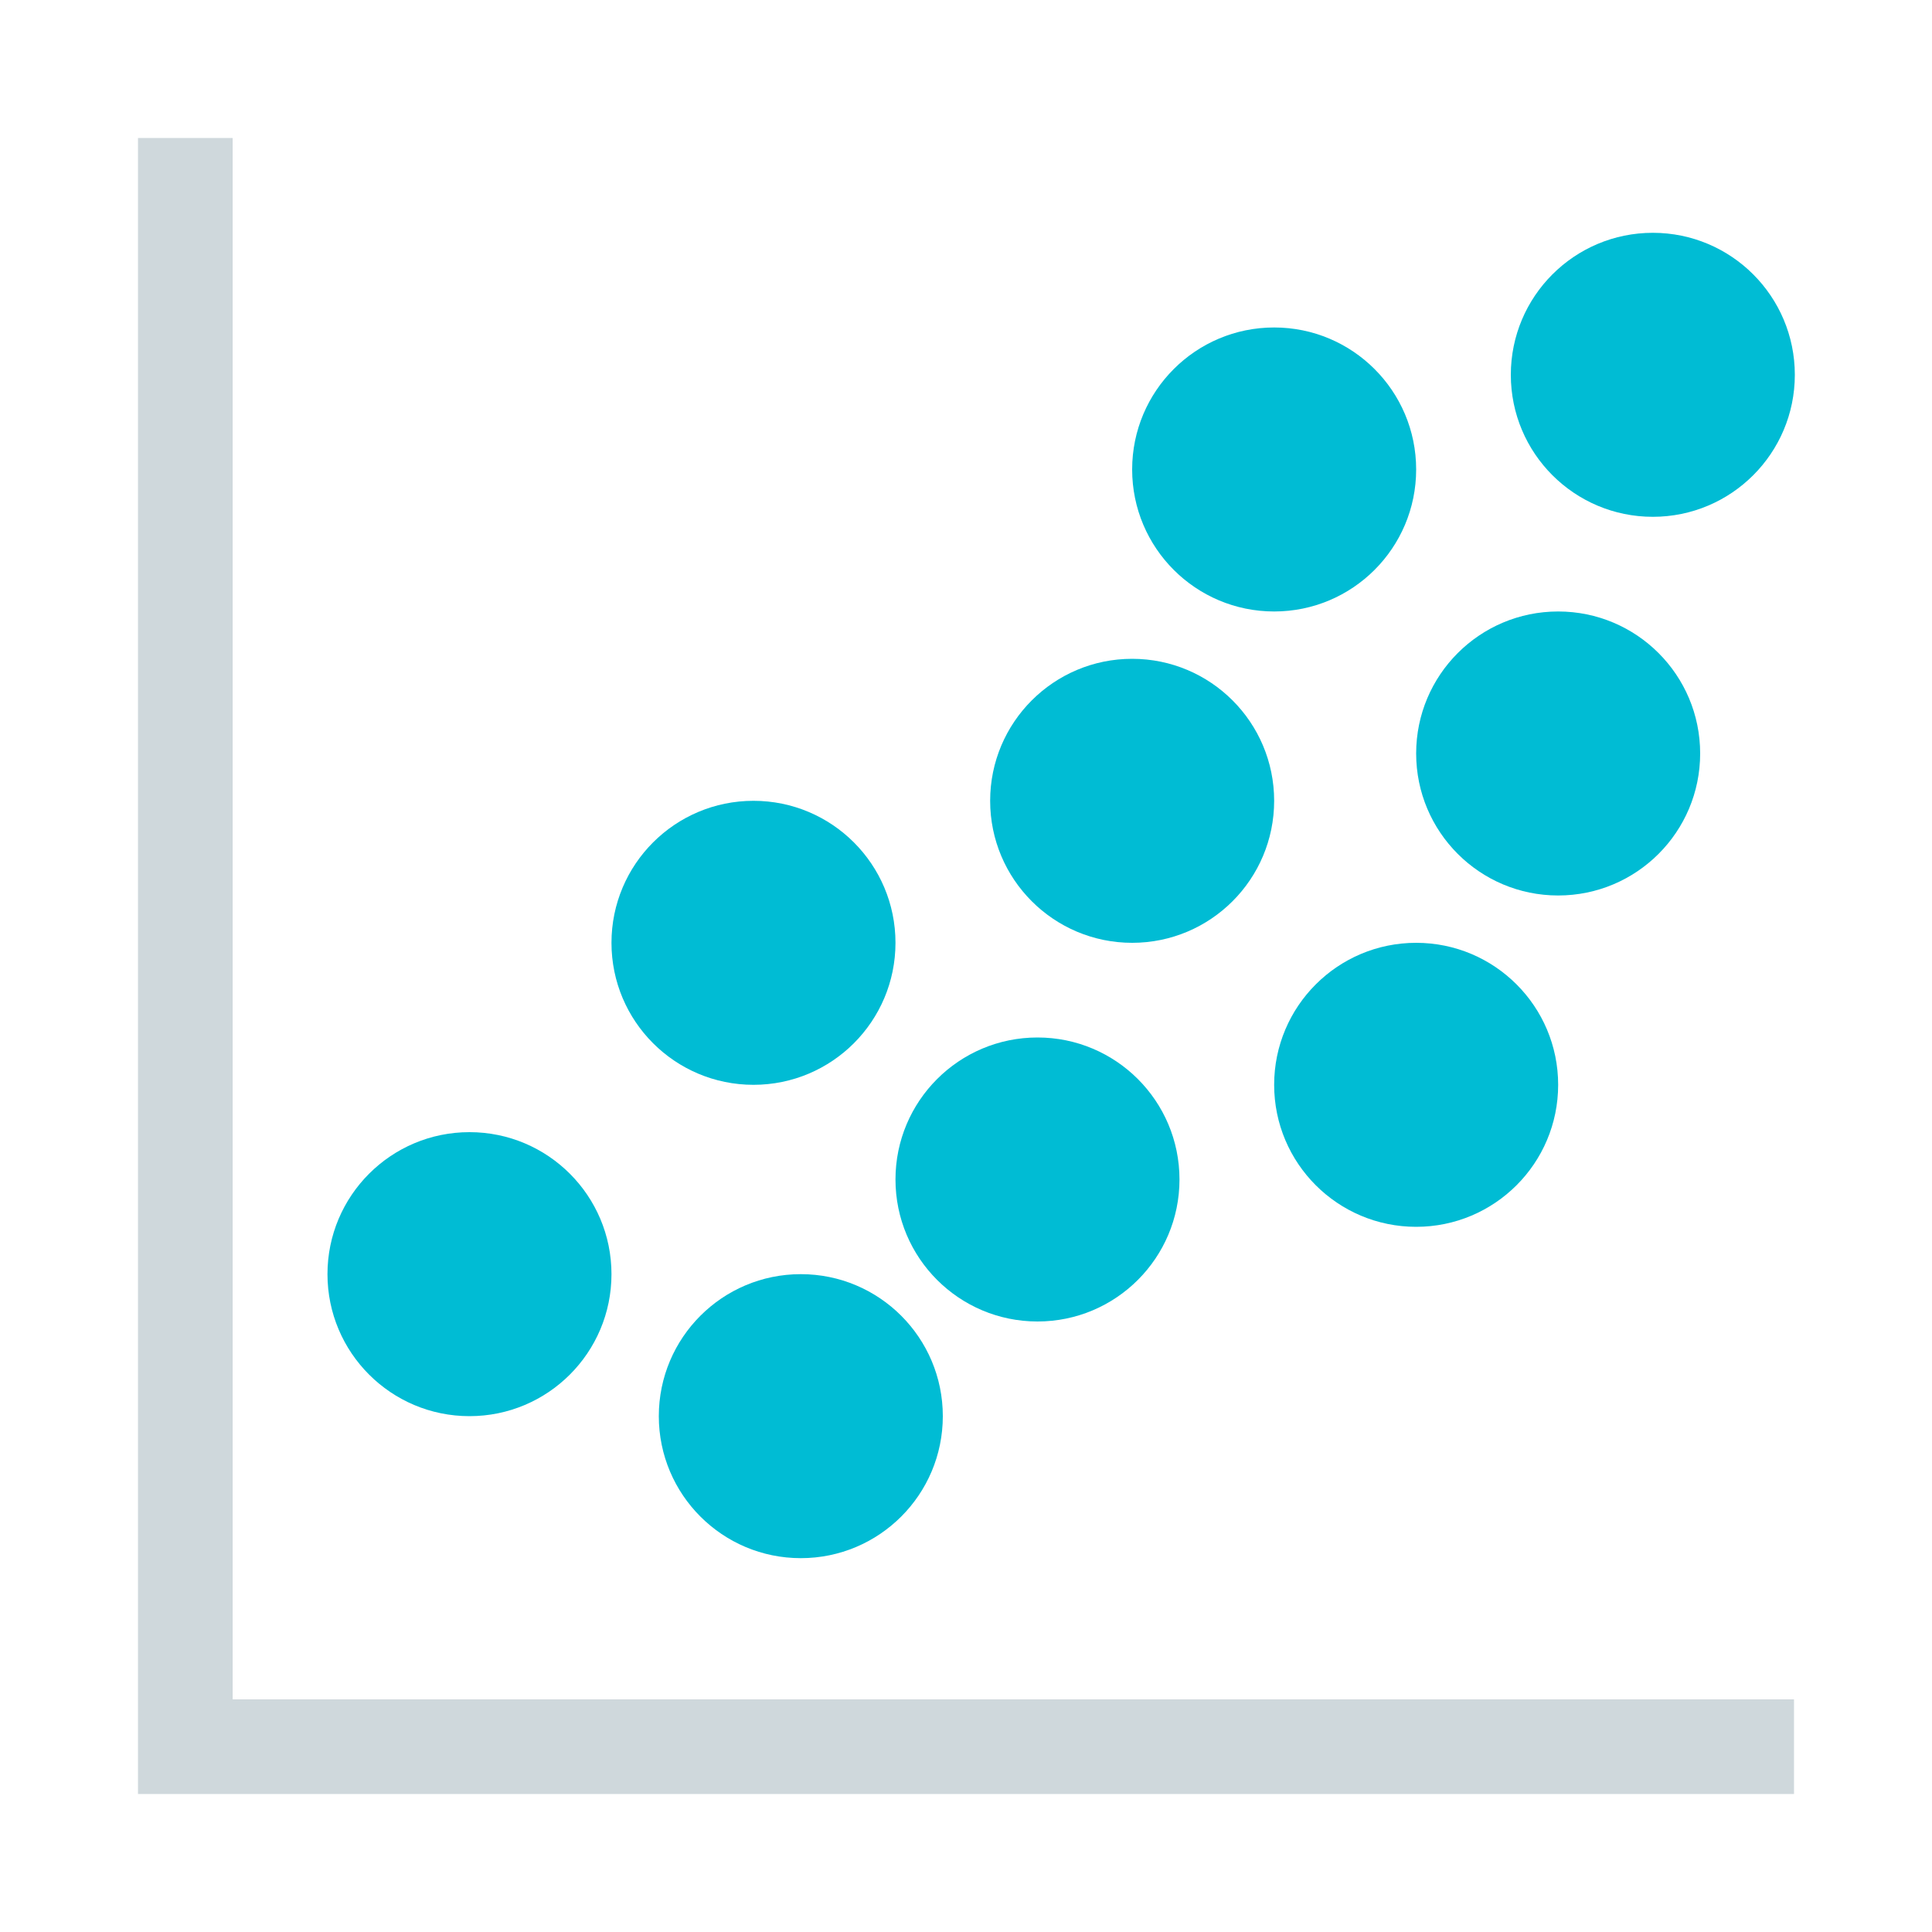
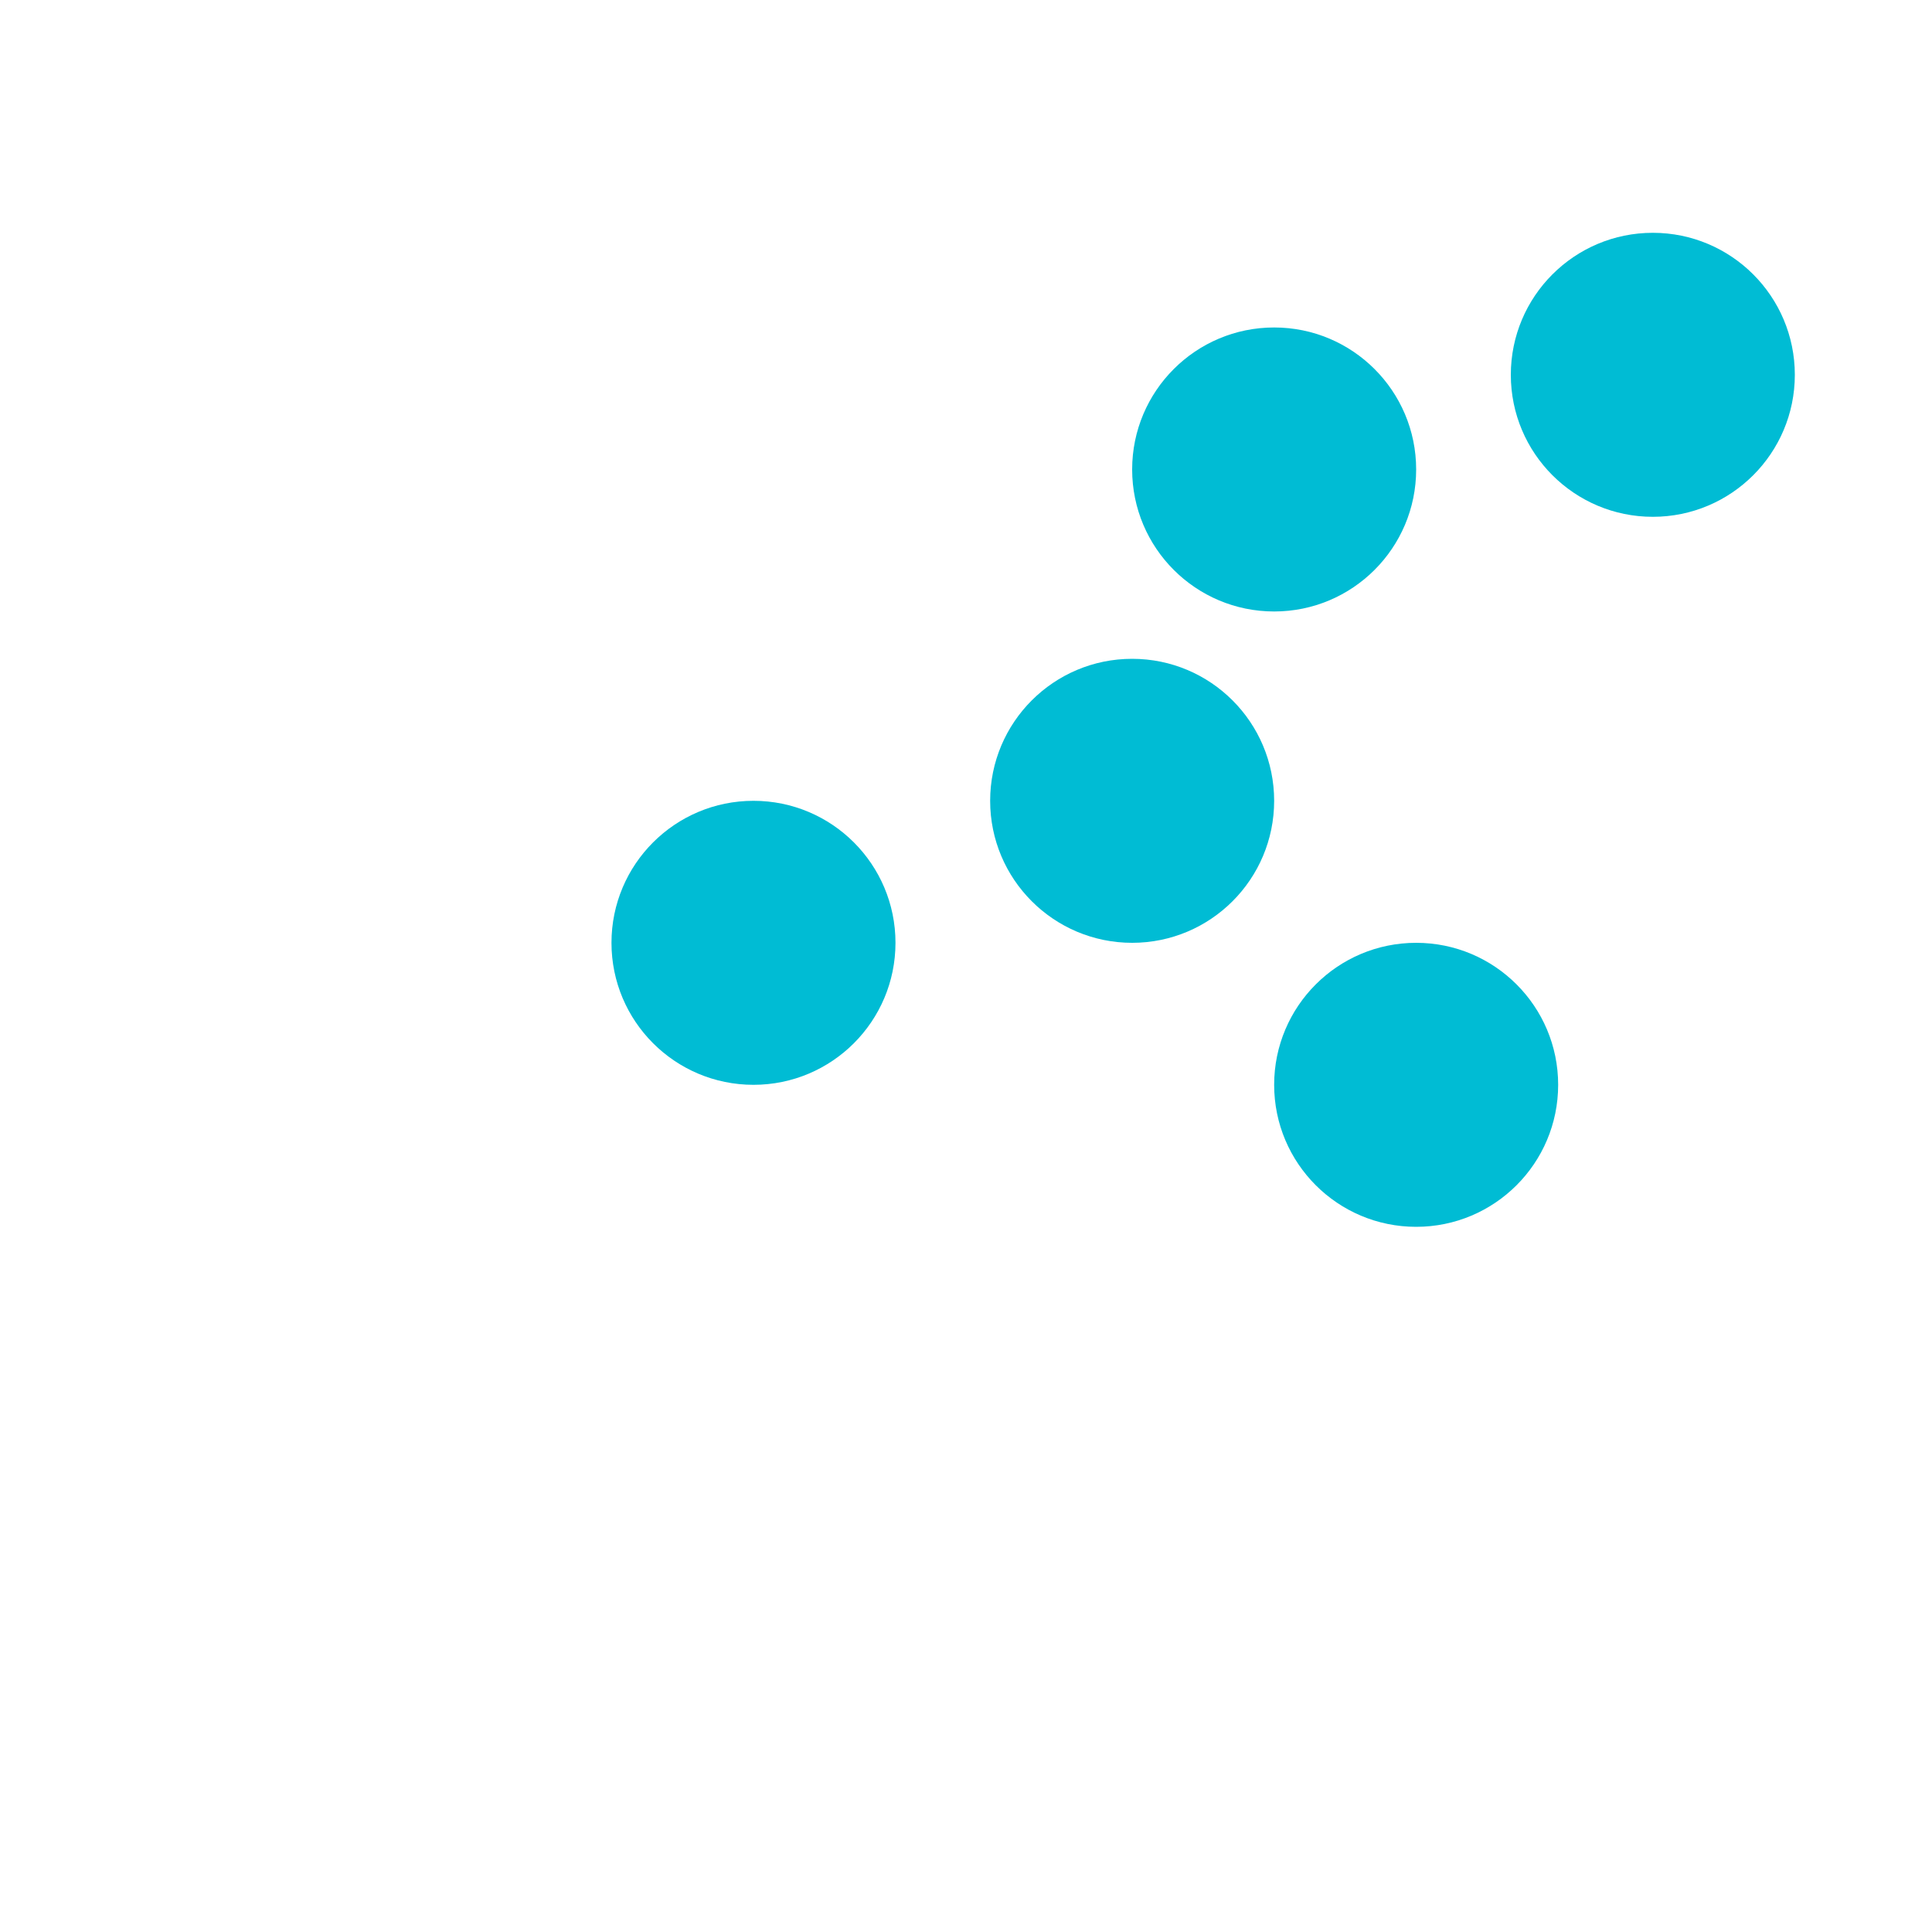
<svg xmlns="http://www.w3.org/2000/svg" width="800px" height="800px" viewBox="0 0 14 14" role="img" focusable="false" aria-hidden="true">
-   <path fill="#cfd8dc" d="M1 13h12v-.686H1.686V1h-.686z" />
  <g fill="#00bcd4" transform="translate(-1.4 -1.057) scale(.343)">
    <circle cx="39" cy="11" r="3" />
    <circle cx="31" cy="13" r="3" />
-     <circle cx="37" cy="19" r="3" />
    <circle cx="34" cy="26" r="3" />
    <circle cx="28" cy="20" r="3" />
-     <circle cx="26" cy="28" r="3" />
    <circle cx="20" cy="23" r="3" />
-     <circle cx="21" cy="33" r="3" />
-     <circle cx="14" cy="30" r="3" />
  </g>
</svg>